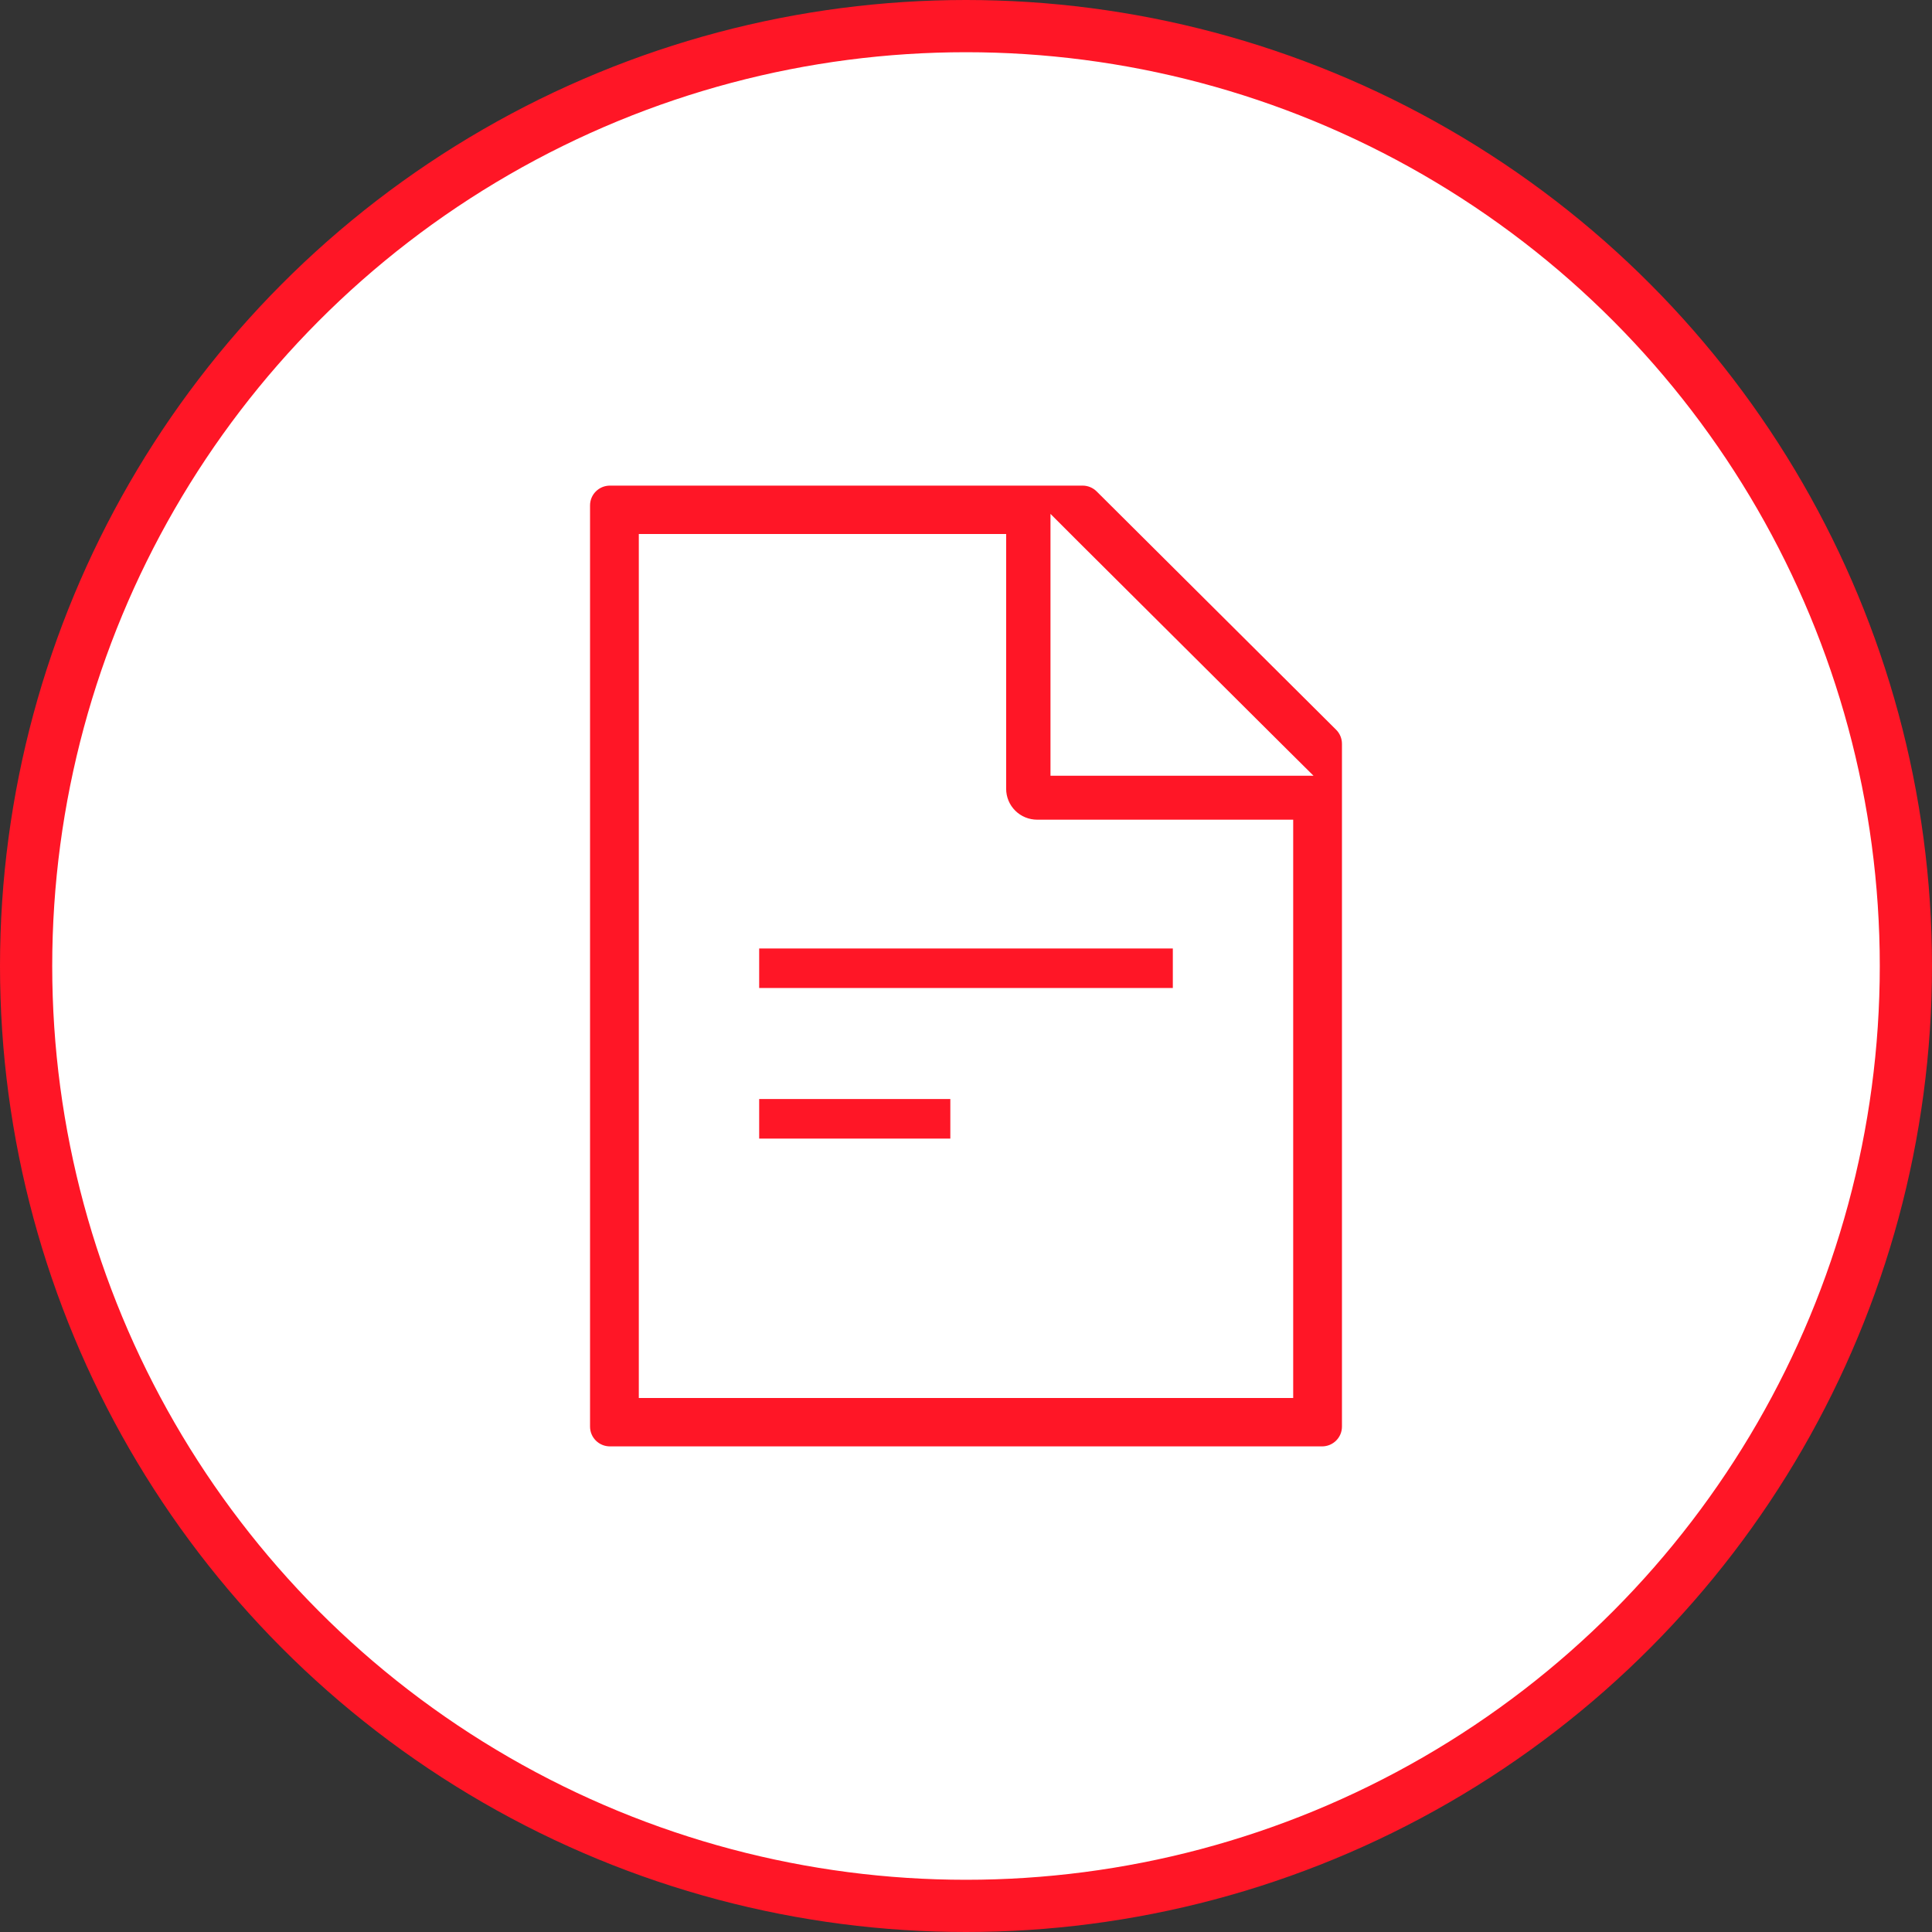
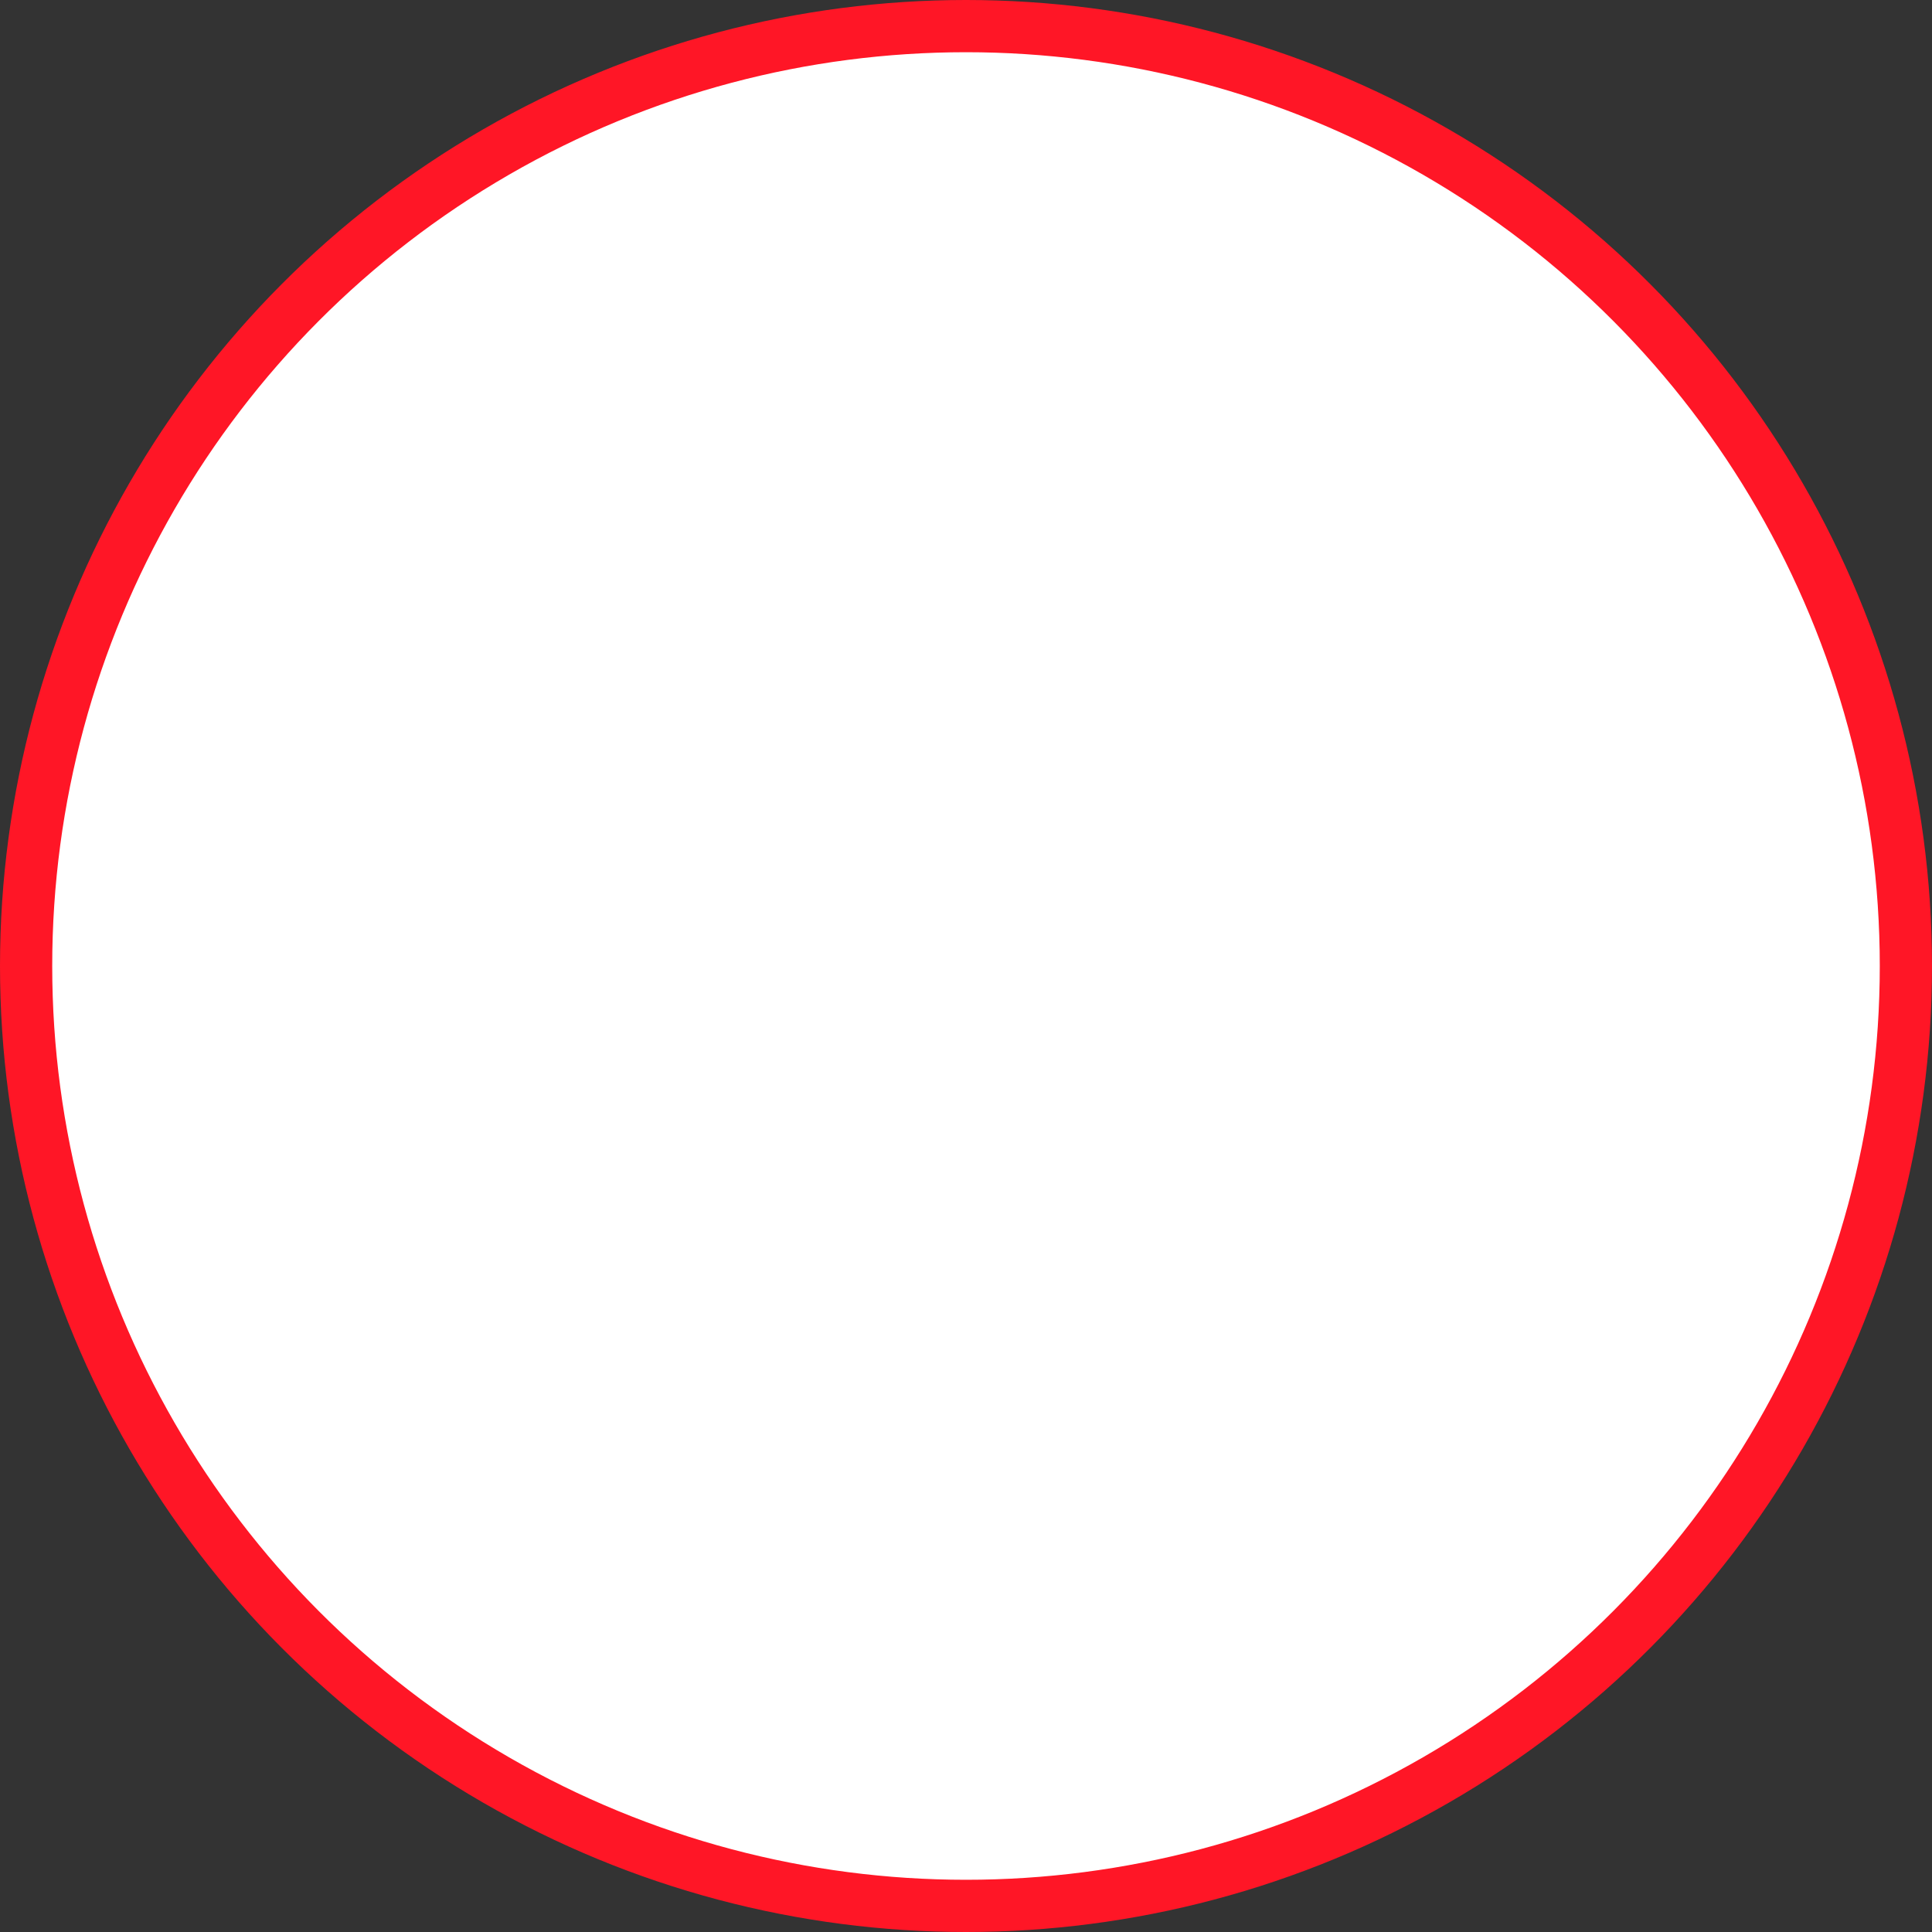
<svg xmlns="http://www.w3.org/2000/svg" width="37" height="37" viewBox="0 0 37 37" fill="none">
  <rect x="0" y="0" width="37" height="37" fill="#333333" stroke="none" />
  <circle cx="18.5" cy="18.5" r="18" fill="white" stroke="#FF1626" />
-   <path d="M24.428 14.706H24.791L24.533 14.45L20.523 10.459L20.268 10.204V10.565V14.556V14.706H20.418H24.428ZM24.466 26.623H24.616V26.473V15.998V15.848H24.466H19.864C19.666 15.848 19.476 15.77 19.337 15.631C19.197 15.492 19.119 15.303 19.119 15.107V10.527V10.377H18.969H12.534H12.384V10.527V26.473V26.623H12.534H24.466ZM21.109 9.306L25.694 13.869C25.794 13.968 25.85 14.104 25.85 14.244V27.321C25.85 27.613 25.613 27.85 25.318 27.85H11.682C11.387 27.85 11.15 27.613 11.15 27.321V9.679C11.15 9.387 11.387 9.15 11.682 9.15H20.733C20.874 9.15 21.009 9.206 21.109 9.306ZM14.409 20.898H18.329C18.341 20.898 18.35 20.908 18.35 20.917V21.935C18.35 21.945 18.341 21.955 18.329 21.955H14.409C14.398 21.955 14.389 21.945 14.389 21.935V20.917C14.389 20.908 14.398 20.898 14.409 20.898ZM14.389 19.051V18.034C14.389 18.024 14.398 18.014 14.409 18.014H22.591C22.602 18.014 22.611 18.024 22.611 18.034V19.051C22.611 19.061 22.602 19.071 22.591 19.071H14.409C14.398 19.071 14.389 19.061 14.389 19.051Z" fill="#FF1626" stroke="white" stroke-width="0.3" />
</svg>